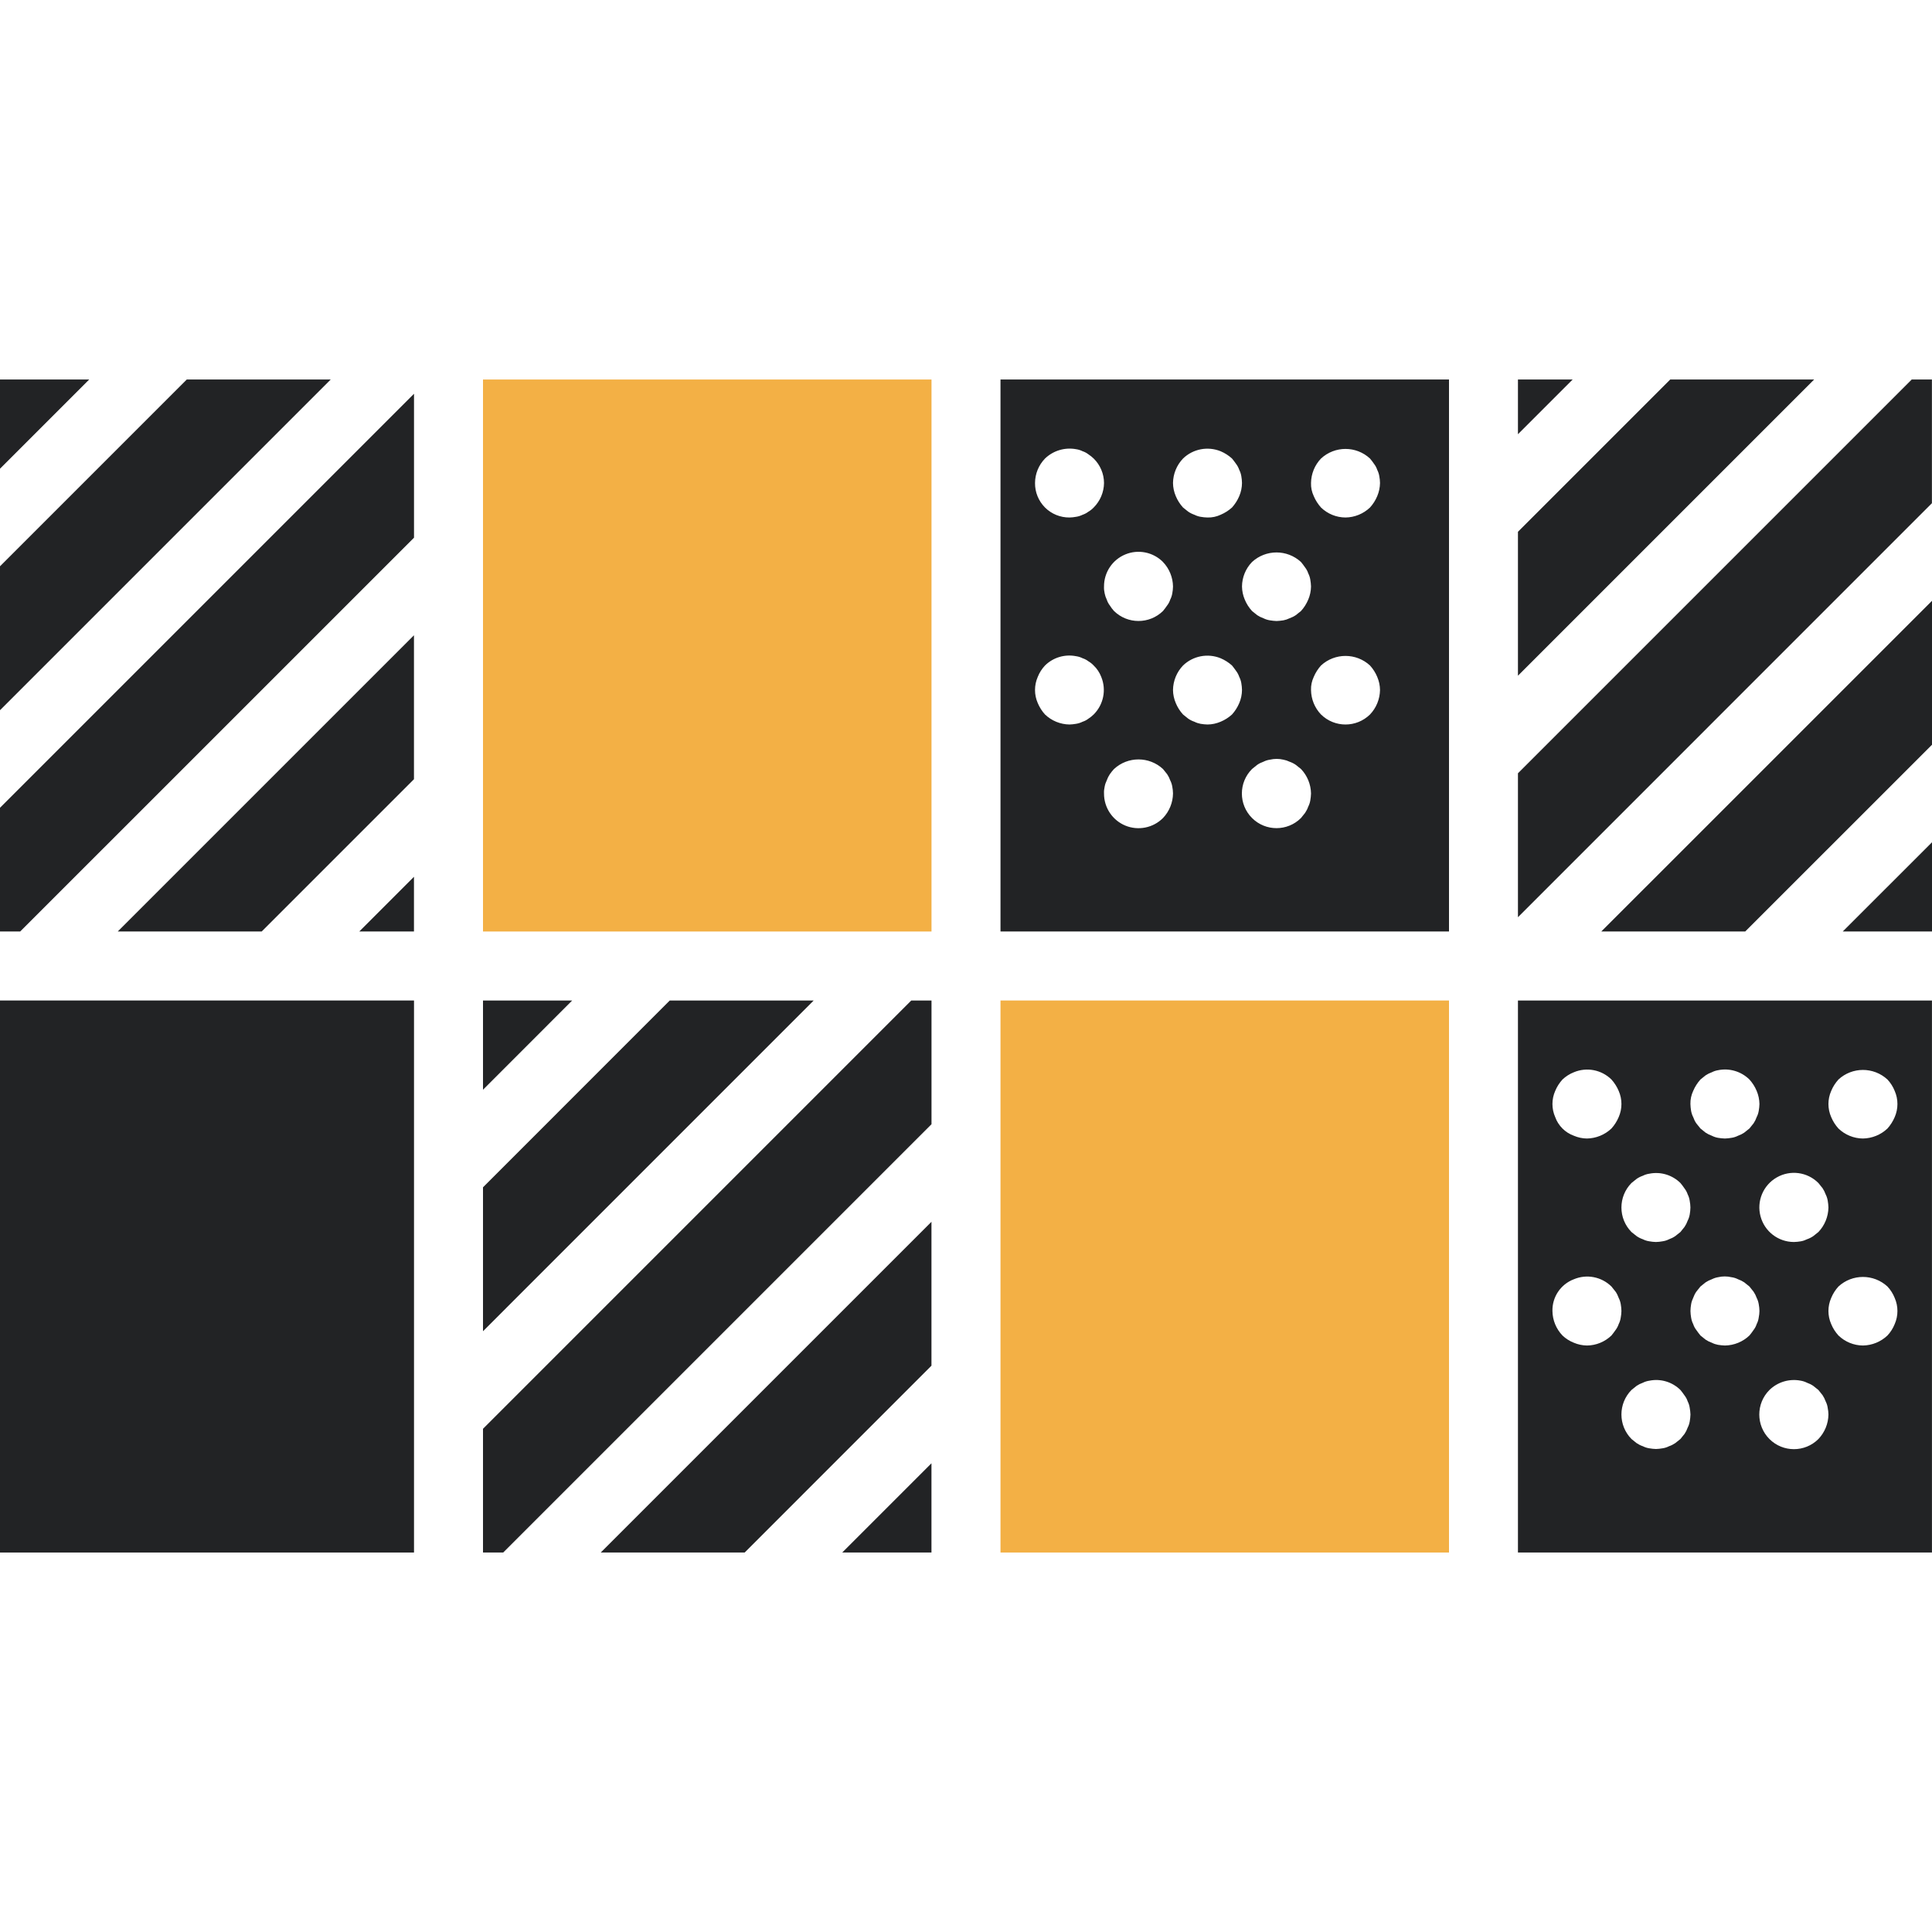
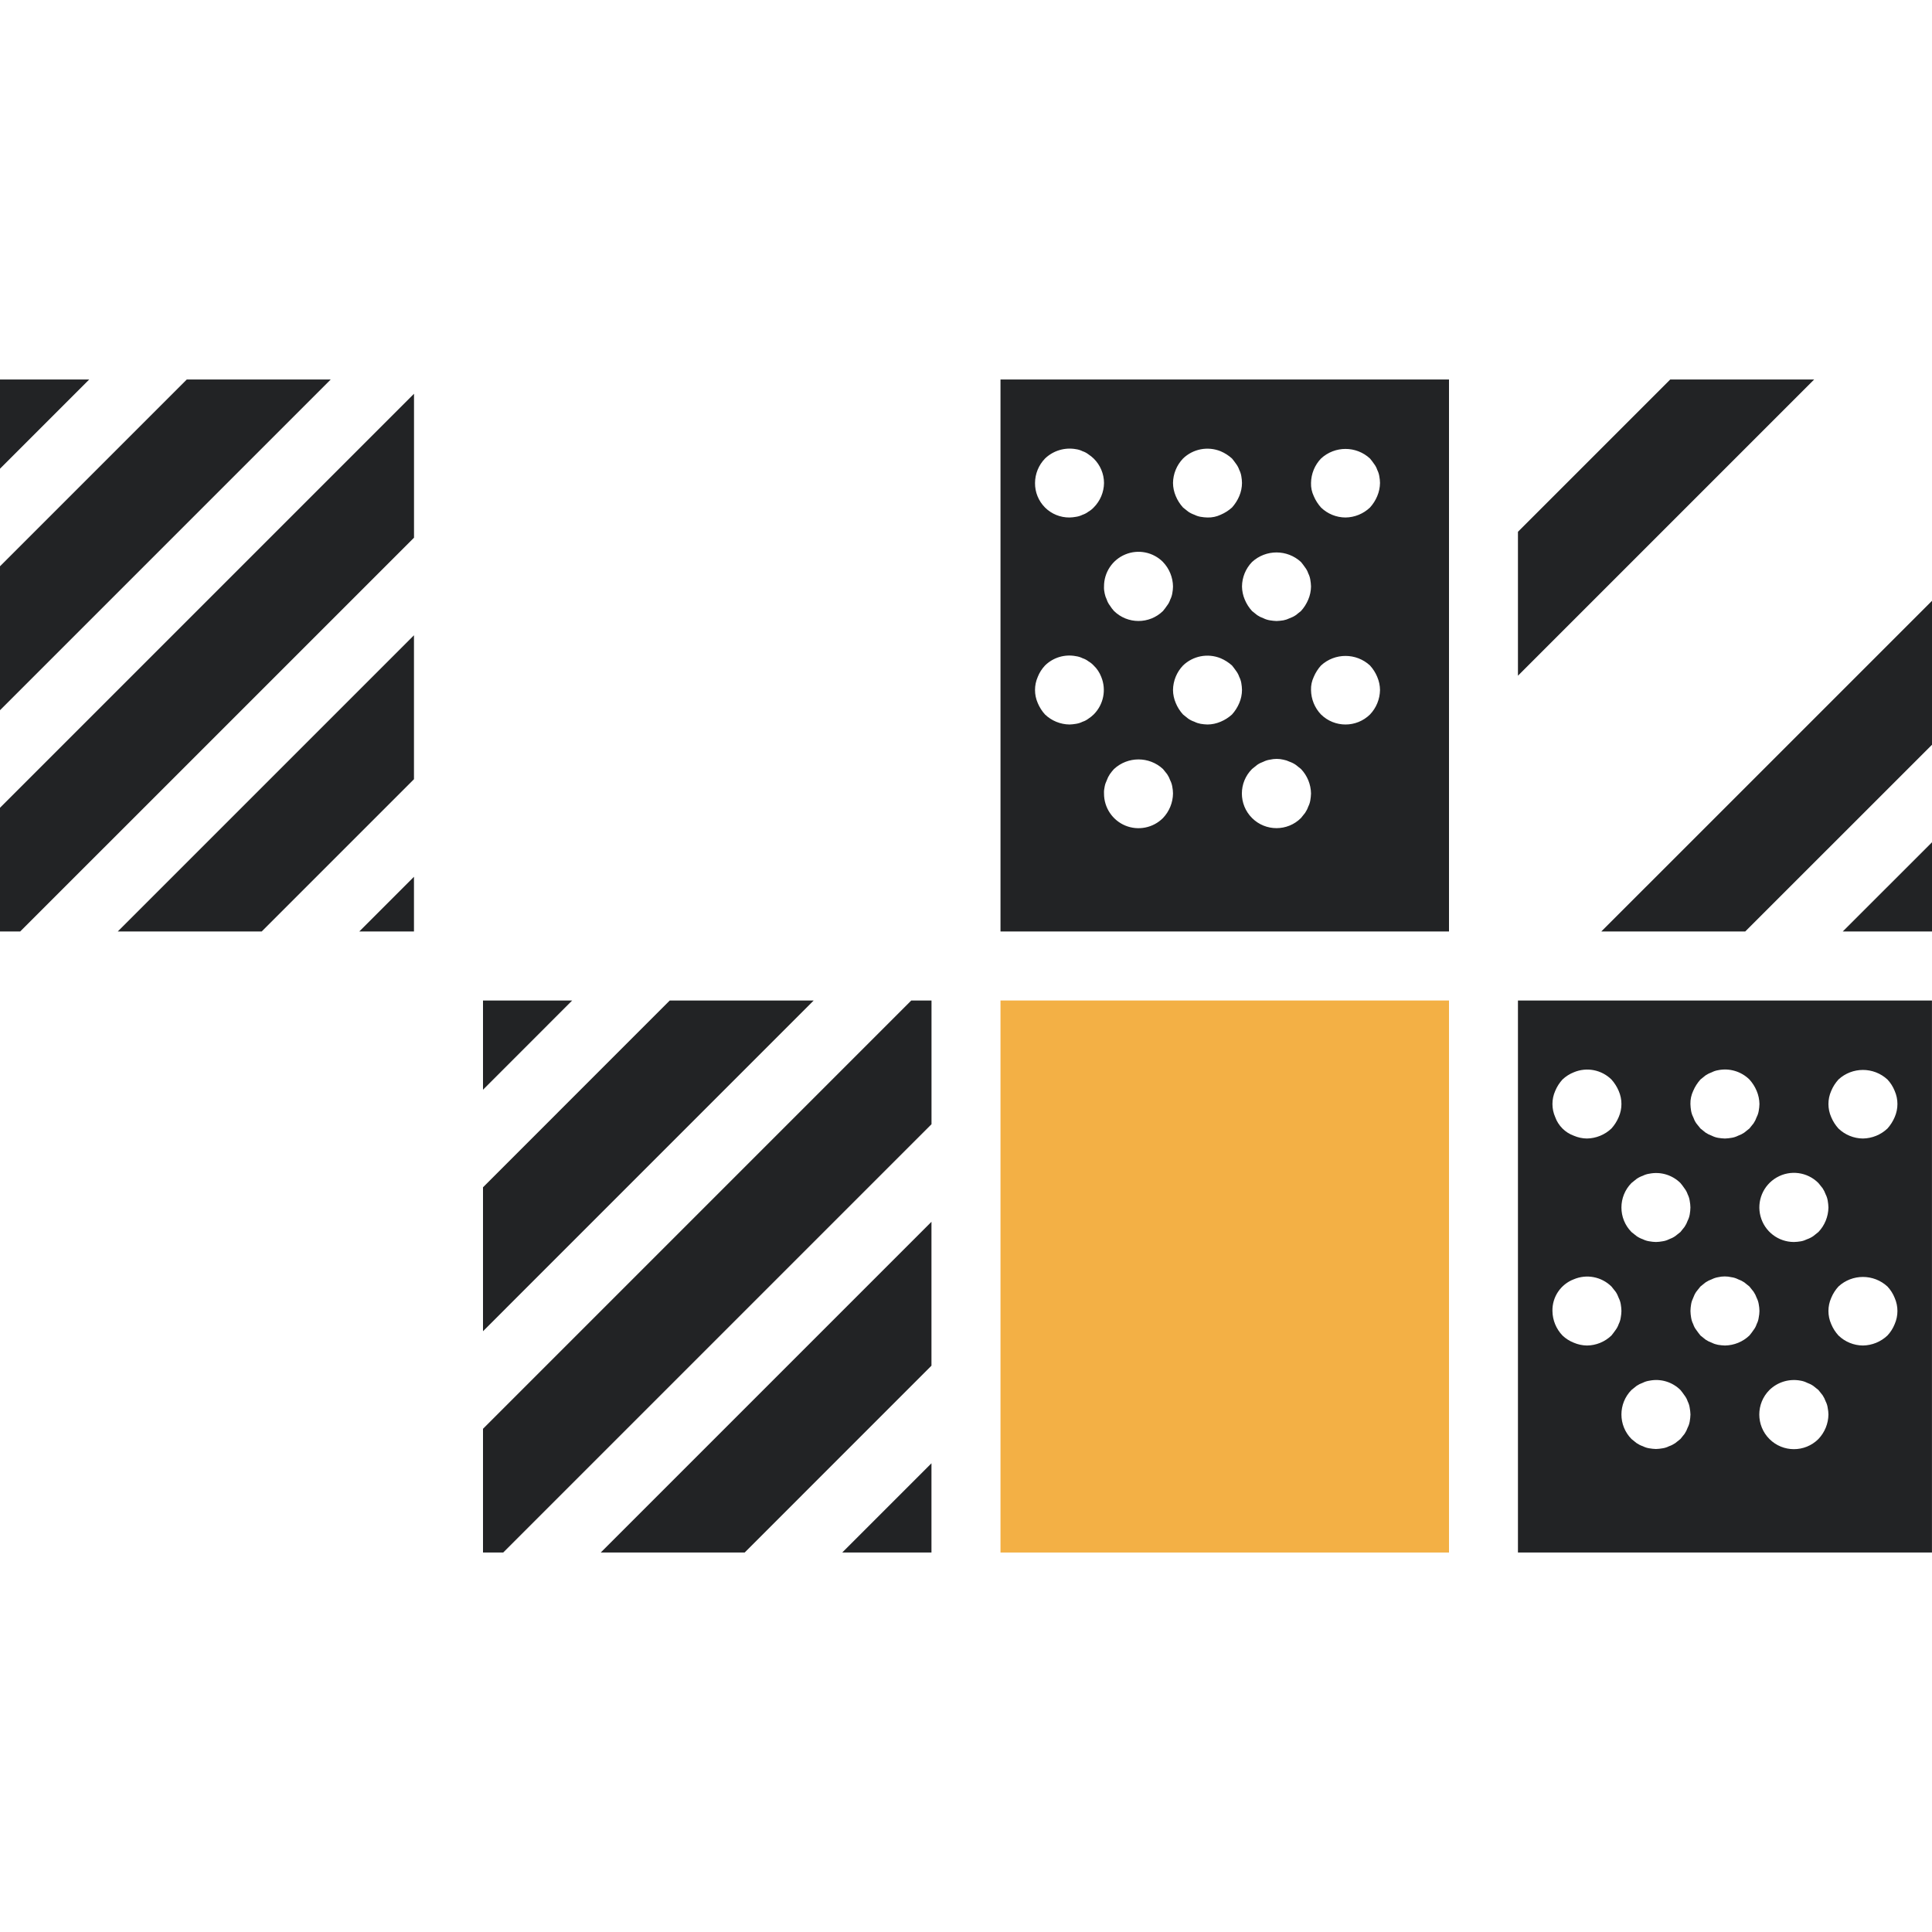
<svg xmlns="http://www.w3.org/2000/svg" width="48" height="48" viewBox="0 0 48 48" fill="none">
  <path d="M0 23.142H0.502L10.286 13.359V9.783L0 20.069V23.142Z" fill="#222325" />
-   <path d="M10.286 24.857H0V38.572H10.286V24.857Z" fill="#222325" />
  <path d="M10.285 23.143V21.783L8.926 23.143H10.285Z" fill="#222325" />
  <path d="M6.502 23.142L10.285 19.359V15.783L2.926 23.142H6.502Z" fill="#222325" />
  <path d="M23.142 38.571V36.355L20.926 38.571H23.142Z" fill="#222325" />
  <path d="M36 24.857H24.857V38.572H36V24.857Z" fill="#F3B045" />
-   <path d="M23.143 9.429H12V23.143H23.143V9.429Z" fill="#F3B045" />
  <path d="M12 35.498V38.572H12.502L23.143 27.931V24.857H22.64L12 35.498Z" fill="#222325" />
  <path d="M18.502 38.571L23.142 33.93V30.355L14.926 38.571H18.502Z" fill="#222325" />
  <path d="M41.496 9.429L37.713 13.212V16.788L45.072 9.429H41.496Z" fill="#222325" />
  <path d="M48 14.927L39.783 23.143H43.359L48 18.503V14.927Z" fill="#222325" />
-   <path d="M47.998 9.429H47.496L37.713 19.212V22.788L47.998 12.502V9.429Z" fill="#222325" />
  <path d="M48 20.926L45.783 23.142H48V20.926Z" fill="#222325" />
  <path d="M12 24.857V27.074L14.216 24.857H12Z" fill="#222325" />
  <path d="M4.64 9.429L0 14.069V17.645L8.216 9.429H4.64Z" fill="#222325" />
  <path d="M0 9.429V11.645L2.216 9.429H0Z" fill="#222325" />
  <path d="M16.64 24.857L12 29.498V33.074L20.216 24.857H16.64Z" fill="#222325" />
-   <path d="M37.713 9.429V10.788L39.072 9.429H37.713Z" fill="#222325" />
  <path d="M47.999 24.857H37.713V38.572H47.999L47.999 24.857ZM44.141 29.254C44.478 29.059 44.904 29.116 45.178 29.392C45.213 29.434 45.247 29.477 45.281 29.52C45.313 29.568 45.339 29.62 45.358 29.674C45.383 29.723 45.4 29.775 45.409 29.828C45.419 29.885 45.425 29.943 45.427 30C45.423 30.227 45.335 30.444 45.178 30.609C45.136 30.643 45.092 30.677 45.05 30.711C45.002 30.744 44.95 30.77 44.895 30.789C44.847 30.813 44.795 30.831 44.742 30.84C44.685 30.85 44.627 30.856 44.57 30.857C44.181 30.857 43.84 30.596 43.74 30.22C43.639 29.844 43.804 29.448 44.141 29.254ZM42.067 27.103C42.111 26.999 42.172 26.904 42.247 26.82L42.375 26.717C42.423 26.685 42.475 26.659 42.53 26.64C42.578 26.615 42.63 26.598 42.684 26.589C42.966 26.531 43.259 26.618 43.464 26.82C43.54 26.904 43.601 26.999 43.644 27.103C43.688 27.206 43.711 27.317 43.713 27.429C43.711 27.486 43.706 27.544 43.695 27.6C43.686 27.654 43.669 27.706 43.644 27.754C43.625 27.809 43.599 27.861 43.567 27.909C43.533 27.951 43.498 27.994 43.464 28.037C43.421 28.072 43.378 28.106 43.335 28.14C43.288 28.172 43.236 28.198 43.181 28.217C43.13 28.243 43.075 28.261 43.018 28.269C42.964 28.279 42.91 28.284 42.855 28.286C42.798 28.284 42.741 28.279 42.684 28.269C42.63 28.259 42.578 28.242 42.53 28.217C42.475 28.198 42.423 28.172 42.375 28.14C42.332 28.106 42.29 28.072 42.247 28.037C42.213 27.994 42.178 27.951 42.144 27.909C42.111 27.861 42.086 27.809 42.067 27.754C42.042 27.706 42.025 27.654 42.015 27.6C42.005 27.543 42 27.486 41.998 27.429C41.995 27.316 42.019 27.205 42.067 27.103ZM40.661 29.289C40.709 29.256 40.761 29.23 40.816 29.211C40.867 29.185 40.922 29.168 40.978 29.16C41.258 29.104 41.547 29.191 41.75 29.392C41.784 29.434 41.819 29.477 41.853 29.529C41.886 29.572 41.913 29.622 41.93 29.674C41.956 29.725 41.973 29.78 41.981 29.837C41.991 29.891 41.997 29.946 41.998 30C41.997 30.058 41.991 30.115 41.981 30.172C41.972 30.225 41.955 30.277 41.93 30.326C41.911 30.38 41.885 30.432 41.853 30.48C41.818 30.523 41.784 30.566 41.75 30.609C41.707 30.643 41.663 30.677 41.621 30.711C41.573 30.744 41.521 30.77 41.467 30.789C41.416 30.815 41.361 30.832 41.304 30.84C41.25 30.85 41.196 30.856 41.141 30.857C41.087 30.856 41.032 30.85 40.978 30.84C40.922 30.832 40.867 30.815 40.816 30.789C40.761 30.77 40.709 30.744 40.661 30.711C40.618 30.677 40.575 30.643 40.533 30.609C40.201 30.271 40.201 29.73 40.533 29.392L40.661 29.289ZM38.639 27.103C38.682 26.999 38.743 26.904 38.819 26.82C38.901 26.743 38.997 26.681 39.102 26.64C39.421 26.506 39.789 26.577 40.036 26.82C40.111 26.904 40.172 26.999 40.216 27.103C40.307 27.31 40.307 27.547 40.216 27.754C40.172 27.858 40.111 27.954 40.036 28.037C39.871 28.194 39.654 28.282 39.427 28.286C39.315 28.285 39.205 28.261 39.102 28.217C38.886 28.139 38.717 27.97 38.639 27.755C38.547 27.547 38.547 27.31 38.639 27.103ZM40.216 32.897C40.198 32.95 40.172 32.999 40.139 33.043C40.104 33.094 40.07 33.137 40.036 33.18C39.872 33.338 39.654 33.427 39.427 33.429C39.315 33.427 39.205 33.404 39.102 33.36C38.997 33.319 38.901 33.258 38.819 33.18C38.662 33.016 38.573 32.799 38.57 32.572C38.562 32.223 38.775 31.907 39.102 31.783C39.421 31.648 39.789 31.72 40.036 31.963C40.07 32.006 40.104 32.048 40.139 32.092C40.171 32.139 40.197 32.191 40.216 32.246C40.24 32.294 40.258 32.346 40.267 32.4C40.277 32.457 40.283 32.514 40.284 32.572C40.283 32.626 40.277 32.681 40.267 32.734C40.259 32.791 40.242 32.846 40.216 32.897ZM41.981 35.314C41.972 35.368 41.955 35.42 41.93 35.468C41.911 35.523 41.885 35.575 41.853 35.623C41.819 35.666 41.784 35.708 41.75 35.751C41.707 35.786 41.664 35.82 41.621 35.854C41.573 35.886 41.522 35.913 41.467 35.931C41.416 35.957 41.361 35.975 41.304 35.983C41.25 35.993 41.196 35.998 41.142 36C41.087 35.998 41.032 35.993 40.978 35.983C40.922 35.975 40.867 35.957 40.816 35.931C40.761 35.913 40.709 35.886 40.661 35.854C40.618 35.82 40.576 35.786 40.533 35.751C40.201 35.413 40.201 34.872 40.533 34.534L40.661 34.431C40.709 34.399 40.761 34.373 40.816 34.354C40.867 34.328 40.922 34.311 40.978 34.303C41.258 34.246 41.547 34.333 41.75 34.534C41.784 34.577 41.819 34.62 41.853 34.671C41.887 34.715 41.913 34.764 41.93 34.817C41.956 34.868 41.973 34.923 41.981 34.98C41.991 35.034 41.997 35.088 41.999 35.143C41.997 35.2 41.991 35.258 41.981 35.314ZM43.644 32.897C43.627 32.95 43.601 32.999 43.567 33.043C43.533 33.094 43.499 33.137 43.464 33.18C43.3 33.337 43.083 33.425 42.856 33.429C42.798 33.427 42.741 33.421 42.684 33.412C42.631 33.402 42.579 33.385 42.53 33.36C42.475 33.341 42.423 33.315 42.375 33.283C42.333 33.249 42.29 33.214 42.247 33.18C42.213 33.137 42.179 33.094 42.144 33.043C42.11 32.999 42.084 32.95 42.067 32.897C42.041 32.846 42.024 32.791 42.015 32.734C42.006 32.681 42 32.626 41.999 32.572C42 32.514 42.006 32.457 42.016 32.4C42.025 32.346 42.043 32.294 42.067 32.245C42.086 32.191 42.112 32.139 42.144 32.092C42.179 32.048 42.213 32.006 42.247 31.963L42.375 31.86C42.423 31.828 42.475 31.802 42.53 31.783C42.579 31.758 42.631 31.741 42.684 31.732C42.794 31.706 42.908 31.706 43.018 31.732C43.075 31.739 43.13 31.757 43.181 31.783C43.236 31.802 43.288 31.828 43.336 31.86C43.378 31.894 43.422 31.929 43.464 31.963C43.499 32.006 43.533 32.048 43.567 32.092C43.599 32.139 43.625 32.191 43.644 32.245C43.669 32.294 43.686 32.346 43.695 32.4C43.706 32.457 43.712 32.514 43.713 32.572C43.712 32.626 43.706 32.681 43.695 32.734C43.688 32.791 43.67 32.846 43.644 32.897ZM45.178 35.752C44.842 36.088 44.297 36.088 43.961 35.752C43.625 35.416 43.625 34.87 43.961 34.534C44.167 34.333 44.459 34.247 44.741 34.303C44.795 34.312 44.847 34.33 44.895 34.354C44.95 34.373 45.002 34.399 45.049 34.431C45.092 34.466 45.136 34.5 45.178 34.534C45.213 34.577 45.247 34.62 45.281 34.663C45.313 34.711 45.339 34.763 45.358 34.817C45.384 34.868 45.402 34.923 45.409 34.98C45.42 35.034 45.426 35.088 45.427 35.143C45.424 35.37 45.335 35.587 45.178 35.752ZM47.073 32.897C47.031 33.002 46.97 33.098 46.893 33.18C46.728 33.337 46.511 33.425 46.284 33.429C46.057 33.427 45.839 33.338 45.676 33.18C45.6 33.097 45.539 33.001 45.496 32.897C45.404 32.69 45.404 32.453 45.496 32.246C45.539 32.142 45.6 32.046 45.676 31.963C46.019 31.646 46.549 31.646 46.893 31.963C46.97 32.045 47.031 32.141 47.073 32.246C47.164 32.453 47.164 32.69 47.073 32.897ZM47.073 27.755C47.029 27.858 46.968 27.954 46.893 28.038C46.728 28.194 46.511 28.282 46.284 28.286C46.057 28.284 45.839 28.195 45.676 28.038C45.6 27.954 45.539 27.858 45.496 27.755C45.404 27.547 45.404 27.31 45.496 27.103C45.539 26.999 45.6 26.904 45.676 26.82C46.019 26.503 46.549 26.503 46.893 26.82C46.97 26.902 47.031 26.998 47.073 27.103C47.164 27.31 47.164 27.547 47.073 27.755Z" fill="#222325" />
  <path d="M24.857 23.143H36V9.429H24.857V23.143ZM28.895 20.323C28.649 20.57 28.279 20.644 27.957 20.511C27.636 20.377 27.427 20.062 27.429 19.714C27.426 19.657 27.432 19.599 27.445 19.543C27.455 19.489 27.473 19.437 27.497 19.388C27.516 19.334 27.542 19.282 27.574 19.234C27.606 19.189 27.64 19.146 27.677 19.106C28.021 18.788 28.551 18.788 28.894 19.106C28.929 19.148 28.963 19.191 28.997 19.234C29.029 19.282 29.055 19.334 29.074 19.388C29.099 19.437 29.116 19.489 29.125 19.543C29.136 19.599 29.142 19.657 29.143 19.714C29.14 19.941 29.051 20.158 28.895 20.323ZM30.609 17.751C30.525 17.827 30.43 17.888 30.326 17.931C30.223 17.975 30.112 17.999 30 18C29.942 17.998 29.885 17.993 29.828 17.983C29.775 17.973 29.723 17.956 29.674 17.931C29.62 17.913 29.568 17.887 29.52 17.854C29.477 17.82 29.434 17.786 29.392 17.751C29.316 17.668 29.255 17.572 29.212 17.468C29.168 17.365 29.144 17.255 29.143 17.143C29.146 16.916 29.235 16.698 29.392 16.534C29.64 16.295 30.006 16.224 30.326 16.354C30.43 16.398 30.525 16.459 30.609 16.534C30.643 16.577 30.677 16.62 30.712 16.671C30.745 16.715 30.771 16.764 30.789 16.817C30.813 16.865 30.831 16.917 30.84 16.971C30.85 17.028 30.856 17.085 30.857 17.143C30.856 17.255 30.833 17.365 30.789 17.468C30.745 17.572 30.684 17.668 30.609 17.751ZM32.554 19.886C32.545 19.939 32.528 19.991 32.503 20.04C32.484 20.095 32.458 20.146 32.426 20.194C32.392 20.237 32.357 20.28 32.323 20.323C31.987 20.659 31.442 20.659 31.106 20.323C30.77 19.987 30.77 19.442 31.106 19.106L31.234 19.003C31.282 18.97 31.334 18.944 31.389 18.925C31.44 18.899 31.494 18.882 31.551 18.874C31.661 18.848 31.776 18.848 31.886 18.874C31.939 18.884 31.991 18.901 32.04 18.925C32.095 18.944 32.146 18.97 32.194 19.003C32.237 19.037 32.28 19.071 32.323 19.106C32.479 19.27 32.568 19.487 32.572 19.714C32.57 19.772 32.564 19.829 32.554 19.886ZM34.037 17.751C33.699 18.083 33.158 18.083 32.82 17.751C32.663 17.587 32.575 17.37 32.572 17.143C32.568 17.03 32.592 16.919 32.64 16.817C32.684 16.713 32.745 16.617 32.82 16.534C33.164 16.217 33.694 16.217 34.037 16.534C34.113 16.618 34.174 16.713 34.217 16.817C34.261 16.92 34.285 17.031 34.286 17.143C34.282 17.37 34.194 17.587 34.037 17.751ZM32.82 11.392C33.164 11.074 33.694 11.074 34.037 11.392C34.072 11.434 34.106 11.477 34.14 11.528C34.174 11.572 34.2 11.621 34.217 11.674C34.242 11.723 34.259 11.775 34.268 11.829C34.279 11.885 34.285 11.943 34.286 12C34.284 12.112 34.261 12.223 34.217 12.326C34.174 12.43 34.113 12.525 34.037 12.609C33.873 12.765 33.656 12.854 33.429 12.857C33.201 12.856 32.983 12.767 32.82 12.609C32.745 12.525 32.684 12.43 32.64 12.326C32.592 12.224 32.568 12.113 32.572 12C32.575 11.773 32.663 11.556 32.82 11.392ZM32.323 13.963C32.357 14.006 32.392 14.048 32.426 14.1C32.46 14.144 32.486 14.193 32.503 14.245C32.528 14.294 32.545 14.346 32.554 14.4C32.564 14.457 32.57 14.514 32.572 14.572C32.57 14.684 32.547 14.794 32.503 14.897C32.459 15.001 32.399 15.097 32.323 15.18C32.28 15.214 32.237 15.249 32.194 15.283C32.147 15.315 32.095 15.341 32.04 15.36C31.991 15.384 31.939 15.402 31.886 15.412C31.829 15.421 31.772 15.427 31.715 15.429C31.66 15.427 31.605 15.421 31.551 15.412C31.495 15.403 31.44 15.386 31.389 15.36C31.334 15.341 31.282 15.315 31.234 15.283C31.191 15.249 31.149 15.214 31.106 15.18C31.03 15.097 30.969 15.001 30.926 14.897C30.882 14.794 30.859 14.684 30.857 14.572C30.859 14.344 30.948 14.126 31.106 13.963C31.45 13.646 31.979 13.646 32.323 13.963ZM29.392 11.392C29.64 11.152 30.006 11.082 30.326 11.211C30.43 11.255 30.525 11.316 30.609 11.392C30.643 11.434 30.677 11.477 30.712 11.528C30.745 11.572 30.771 11.621 30.789 11.674C30.814 11.723 30.831 11.775 30.84 11.829C30.85 11.885 30.856 11.943 30.857 12C30.856 12.112 30.833 12.223 30.789 12.326C30.745 12.43 30.684 12.525 30.609 12.609C30.525 12.684 30.43 12.745 30.326 12.789C30.224 12.837 30.113 12.86 30 12.857C29.943 12.856 29.885 12.85 29.829 12.84C29.775 12.831 29.723 12.813 29.675 12.789C29.62 12.77 29.568 12.744 29.52 12.711C29.477 12.677 29.434 12.643 29.392 12.609C29.316 12.525 29.255 12.43 29.212 12.326C29.168 12.223 29.144 12.112 29.143 12C29.146 11.773 29.235 11.556 29.392 11.392ZM27.957 13.775C28.279 13.641 28.649 13.716 28.895 13.963H28.894C29.051 14.127 29.14 14.345 29.143 14.572C29.142 14.629 29.136 14.686 29.125 14.743C29.116 14.796 29.099 14.848 29.074 14.897C29.057 14.95 29.031 14.999 28.997 15.043C28.963 15.094 28.929 15.137 28.894 15.18C28.556 15.511 28.015 15.511 27.677 15.18C27.639 15.138 27.604 15.092 27.574 15.043C27.54 14.999 27.514 14.95 27.497 14.897C27.473 14.848 27.455 14.796 27.445 14.743C27.432 14.687 27.426 14.629 27.429 14.572C27.427 14.223 27.636 13.908 27.957 13.775ZM25.963 11.392C26.168 11.195 26.455 11.109 26.734 11.16C26.791 11.168 26.846 11.185 26.897 11.211C26.95 11.228 26.999 11.255 27.043 11.289C27.089 11.319 27.132 11.353 27.172 11.392C27.335 11.552 27.428 11.771 27.429 12C27.426 12.229 27.334 12.447 27.172 12.609C27.134 12.649 27.091 12.684 27.043 12.711C26.999 12.745 26.95 12.771 26.897 12.789C26.846 12.814 26.791 12.832 26.734 12.84C26.68 12.85 26.626 12.856 26.572 12.857C26.344 12.859 26.124 12.77 25.963 12.609C25.802 12.447 25.712 12.228 25.715 12C25.716 11.773 25.805 11.555 25.963 11.392ZM25.783 16.817C25.824 16.712 25.886 16.616 25.963 16.534C26.166 16.334 26.455 16.248 26.734 16.303C26.791 16.311 26.846 16.328 26.897 16.354C26.95 16.371 26.999 16.397 27.043 16.431C27.091 16.459 27.134 16.493 27.172 16.534C27.255 16.613 27.319 16.71 27.36 16.817C27.492 17.138 27.417 17.506 27.172 17.751C27.132 17.79 27.089 17.824 27.043 17.854C26.999 17.888 26.95 17.914 26.897 17.931C26.846 17.957 26.791 17.974 26.734 17.983C26.68 17.993 26.626 17.998 26.572 18C26.345 17.997 26.127 17.908 25.963 17.751C25.887 17.668 25.827 17.572 25.783 17.468C25.692 17.261 25.692 17.024 25.783 16.817Z" fill="#222325" />
</svg>